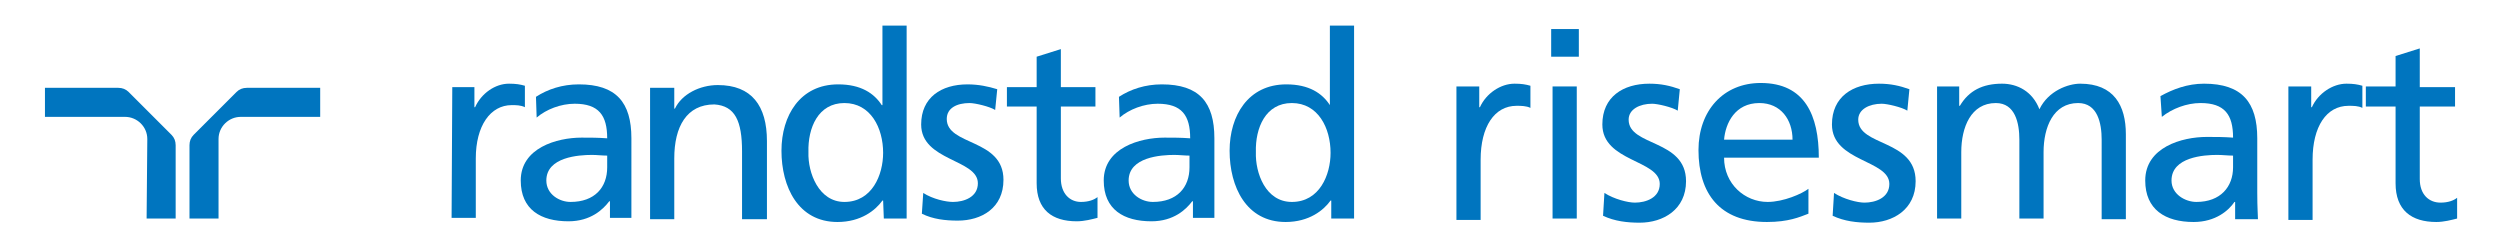
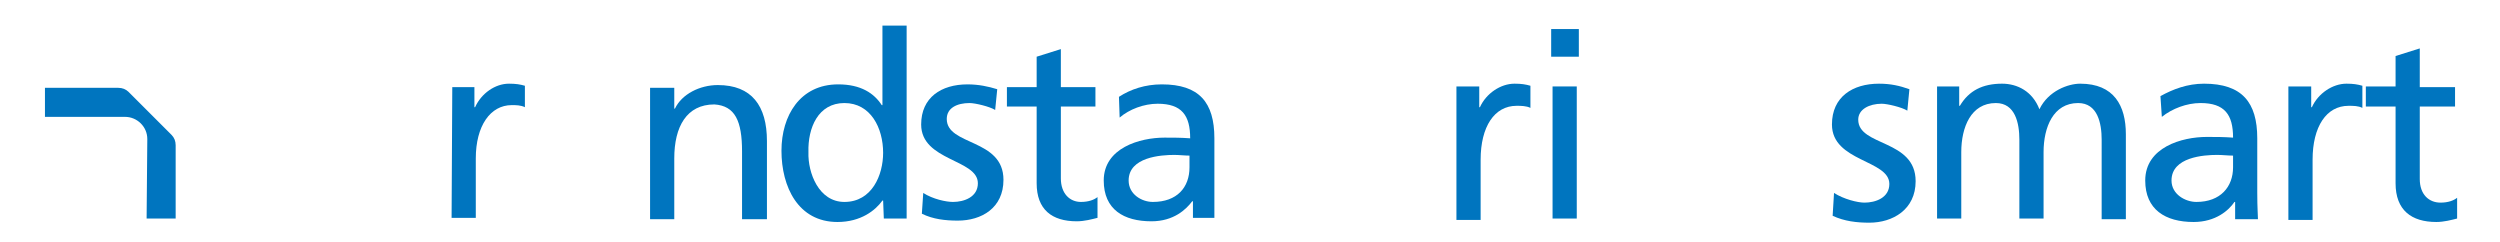
<svg xmlns="http://www.w3.org/2000/svg" version="1.1" id="Calque_1" x="0px" y="0px" viewBox="0 0 361.5 35" style="enable-background:new 0 0 361.5 35;" xml:space="preserve">
  <style type="text/css">
	.st0{fill:#0075BF;}
</style>
  <g id="randstad_sourceright">
    <g id="randstad">
	</g>
    <path class="st0" d="M21.2,31.6h4.2V21c0-0.6-0.2-1.1-0.6-1.5l-6.2-6.2c-0.4-0.4-0.9-0.6-1.5-0.6H6.5v4.2h11.6   c1.7,0,3.2,1.4,3.2,3.2L21.2,31.6L21.2,31.6z" />
-     <path class="st0" d="M31.6,31.6h-4.2V21c0-0.6,0.2-1.1,0.6-1.5l6.2-6.2c0.4-0.4,0.9-0.6,1.5-0.6h10.6v4.2H34.8   c-1.7,0-3.2,1.4-3.2,3.2V31.6z" />
    <path class="st0" d="M65.4,12.6h3.2v2.9h0.1c0.9-2,2.9-3.4,4.9-3.4c1,0,1.6,0.1,2.3,0.3v3.1c-0.6-0.3-1.3-0.3-1.9-0.3   c-3.1,0-5.2,3-5.2,7.7v8.6h-3.5L65.4,12.6L65.4,12.6z" />
    <path class="st0" d="M172,24.2c0,2.9-1.8,5-5.3,5c-1.6,0-3.5-1.1-3.5-3.1c0-3.4,4.7-3.7,6.6-3.7c0.7,0,1.5,0.1,2.2,0.1V24.2z    M161.9,17c1.4-1.2,3.5-2,5.5-2c3.5,0,4.7,1.7,4.7,5c-1.4-0.1-2.3-0.1-3.7-0.1c-3.6,0-8.8,1.5-8.8,6.2c0,4.2,2.9,5.9,6.9,5.9   c3.2,0,5-1.7,5.9-2.9h0.1v2.4h3.1V20c0-5.2-2.2-7.8-7.6-7.8c-2.4,0-4.5,0.7-6.2,1.8L161.9,17z" />
-     <path class="st0" d="M87.8,24.2c0,2.9-1.8,5-5.3,5c-1.6,0-3.5-1.1-3.5-3.1c0-3.4,4.7-3.7,6.6-3.7c0.7,0,1.5,0.1,2.2,0.1   C87.8,22.5,87.8,24.2,87.8,24.2z M77.6,17c1.4-1.2,3.5-2,5.5-2c3.5,0,4.7,1.7,4.7,5c-1.4-0.1-2.3-0.1-3.7-0.1   c-3.6,0-8.8,1.5-8.8,6.2c0,4.2,2.9,5.9,6.9,5.9c3.2,0,5-1.7,5.9-2.9h0.1v2.4h3.1V20c0-5.2-2.2-7.8-7.6-7.8c-2.4,0-4.5,0.7-6.2,1.8   L77.6,17z" />
    <path class="st0" d="M94.1,12.7h3.4v3h0.1c1-2.1,3.6-3.4,6.2-3.4c4.9,0,7.1,3,7.1,8.1v11.3h-3.6v-9.8c0-4.4-1-6.6-4-6.8   c-4,0-5.8,3.2-5.8,7.8v8.8H94v-19H94.1z" />
    <path class="st0" d="M133.5,27.9c1.4,0.9,3.3,1.3,4.3,1.3c1.6,0,3.6-0.7,3.6-2.7c0-3.5-8.2-3.2-8.2-8.5c0-3.9,2.9-5.8,6.7-5.8   c1.6,0,3,0.3,4.3,0.7l-0.3,3c-0.8-0.5-2.9-1-3.7-1c-1.8,0-3.3,0.7-3.3,2.3c0,3.9,8.2,2.8,8.2,8.8c0,4.1-3.2,5.9-6.6,5.9   c-1.8,0-3.6-0.2-5.2-1L133.5,27.9z" />
    <path class="st0" d="M158.4,15.4h-5v10.4c0,2.2,1.3,3.4,2.9,3.4c1.1,0,1.9-0.3,2.4-0.7v3c-0.8,0.2-1.9,0.5-3,0.5   c-3.6,0-5.8-1.7-5.8-5.5V15.4h-4.3v-2.8h4.3V8.2l3.5-1.1v5.5h5L158.4,15.4L158.4,15.4z" />
-     <path class="st0" d="M181.6,22c-0.1-3.5,1.4-7.1,5.2-7.1s5.6,3.6,5.6,7.2c0,3.2-1.6,7.1-5.6,7.1C183,29.2,181.5,25,181.6,22z    M192.5,31.6h3.3V3.7h-3.5v11.5l0,0c-1.1-1.7-3-3-6.3-3c-5.5,0-8.2,4.5-8.2,9.6c0,5.2,2.4,10.3,8.1,10.3c3.4,0,5.5-1.7,6.5-3.1h0.1   L192.5,31.6L192.5,31.6z" />
    <path class="st0" d="M116.9,22c-0.1-3.5,1.4-7.1,5.2-7.1s5.6,3.6,5.6,7.2c0,3.2-1.6,7.1-5.6,7.1C118.4,29.2,116.8,25,116.9,22z    M127.8,31.6h3.3V3.7h-3.5v11.5h-0.1c-1.1-1.7-3-3-6.3-3c-5.5,0-8.2,4.5-8.2,9.6c0,5.2,2.4,10.3,8.1,10.3c3.4,0,5.5-1.7,6.5-3.1   h0.1L127.8,31.6L127.8,31.6z" />
  </g>
  <g id="Laag_3">
    <g>
      <path class="st0" d="M210.6,12.5h3.3v3h0.1c0.9-2,3-3.4,5-3.4c1,0,1.6,0.1,2.3,0.3v3.2c-0.6-0.3-1.4-0.3-2-0.3    c-3.2,0-5.2,3-5.2,7.8v8.7h-3.5L210.6,12.5L210.6,12.5z" />
      <path class="st0" d="M228.3,8.2h-4v-4h4V8.2z M224.5,12.5h3.5v19.1h-3.5V12.5z" />
-       <path class="st0" d="M232,27.9c1.4,0.9,3.4,1.4,4.4,1.4c1.6,0,3.6-0.7,3.6-2.7c0-3.5-8.3-3.2-8.3-8.6c0-4,3-5.9,6.8-5.9    c1.7,0,3,0.3,4.4,0.8l-0.3,3.1c-0.8-0.5-2.9-1-3.7-1c-1.8,0-3.4,0.8-3.4,2.3c0,3.9,8.3,2.8,8.3,8.9c0,4.1-3.3,6-6.7,6    c-1.8,0-3.6-0.2-5.3-1L232,27.9z" />
-       <path class="st0" d="M261.5,30.9c-1.3,0.5-2.9,1.2-6,1.2c-6.8,0-9.9-4.1-9.9-10.4c0-5.7,3.6-9.7,9-9.7c6.4,0,8.4,4.7,8.4,10.8    h-13.7c0,3.8,3,6.4,6.3,6.4c2.3,0,5-1.2,5.9-1.9L261.5,30.9L261.5,30.9z M259.2,20.2c0-2.9-1.7-5.3-4.8-5.3    c-3.5,0-4.9,2.9-5.1,5.3C249.3,20.2,259.2,20.2,259.2,20.2z" />
      <path class="st0" d="M265.2,27.9c1.4,0.9,3.4,1.4,4.4,1.4c1.6,0,3.6-0.7,3.6-2.7c0-3.5-8.3-3.2-8.3-8.6c0-4,3-5.9,6.8-5.9    c1.7,0,3,0.3,4.4,0.8l-0.3,3.1c-0.8-0.5-2.9-1-3.7-1c-1.8,0-3.4,0.8-3.4,2.3c0,3.9,8.3,2.8,8.3,8.9c0,4.1-3.3,6-6.7,6    c-1.8,0-3.6-0.2-5.3-1L265.2,27.9z" />
      <path class="st0" d="M280,12.5h3.3v2.8h0.1c1.3-2.2,3.3-3.2,6.1-3.2c2.2,0,4.4,1.1,5.4,3.7c1.3-2.7,4.2-3.7,5.9-3.7    c4.9,0,6.6,3.2,6.6,7.3v12.3h-3.5V20.2c0-2.4-0.6-5.3-3.4-5.3c-3.6,0-5,3.5-5,7.1v9.6H292V20.2c0-2.4-0.6-5.3-3.4-5.3    c-3.6,0-5,3.5-5,7.1v9.6h-3.5V12.5H280z" />
      <path class="st0" d="M312.4,13.9c1.8-1,3.9-1.8,6.3-1.8c5.5,0,7.7,2.7,7.7,7.9v7.9c0,2.2,0.1,3.2,0.1,3.8h-3.3v-2.5h-0.1    c-0.8,1.2-2.7,2.9-5.9,2.9c-4.1,0-7-1.8-7-6c0-4.8,5.3-6.3,8.9-6.3c1.4,0,2.4,0,3.8,0.1c0-3.3-1.2-5-4.7-5c-2,0-4.1,0.8-5.6,2    L312.4,13.9z M322.9,22.5c-0.8,0-1.5-0.1-2.3-0.1c-1.9,0-6.6,0.3-6.6,3.7c0,2,2,3.1,3.6,3.1c3.5,0,5.3-2.2,5.3-5V22.5z" />
      <path class="st0" d="M330.9,12.5h3.3v3h0.1c0.9-2,3-3.4,5-3.4c1,0,1.6,0.1,2.3,0.3v3.2c-0.6-0.3-1.3-0.3-2-0.3    c-3.2,0-5.2,3-5.2,7.8v8.7h-3.5L330.9,12.5L330.9,12.5z" />
      <path class="st0" d="M355,15.4h-5.1v10.5c0,2.2,1.3,3.4,3,3.4c1.1,0,1.9-0.3,2.4-0.7v3c-0.8,0.2-1.9,0.5-3,0.5    c-3.6,0-5.9-1.7-5.9-5.6V15.4h-4.3v-2.9h4.3V8.1l3.5-1.1v5.6h5.1V15.4z" />
    </g>
  </g>
</svg>